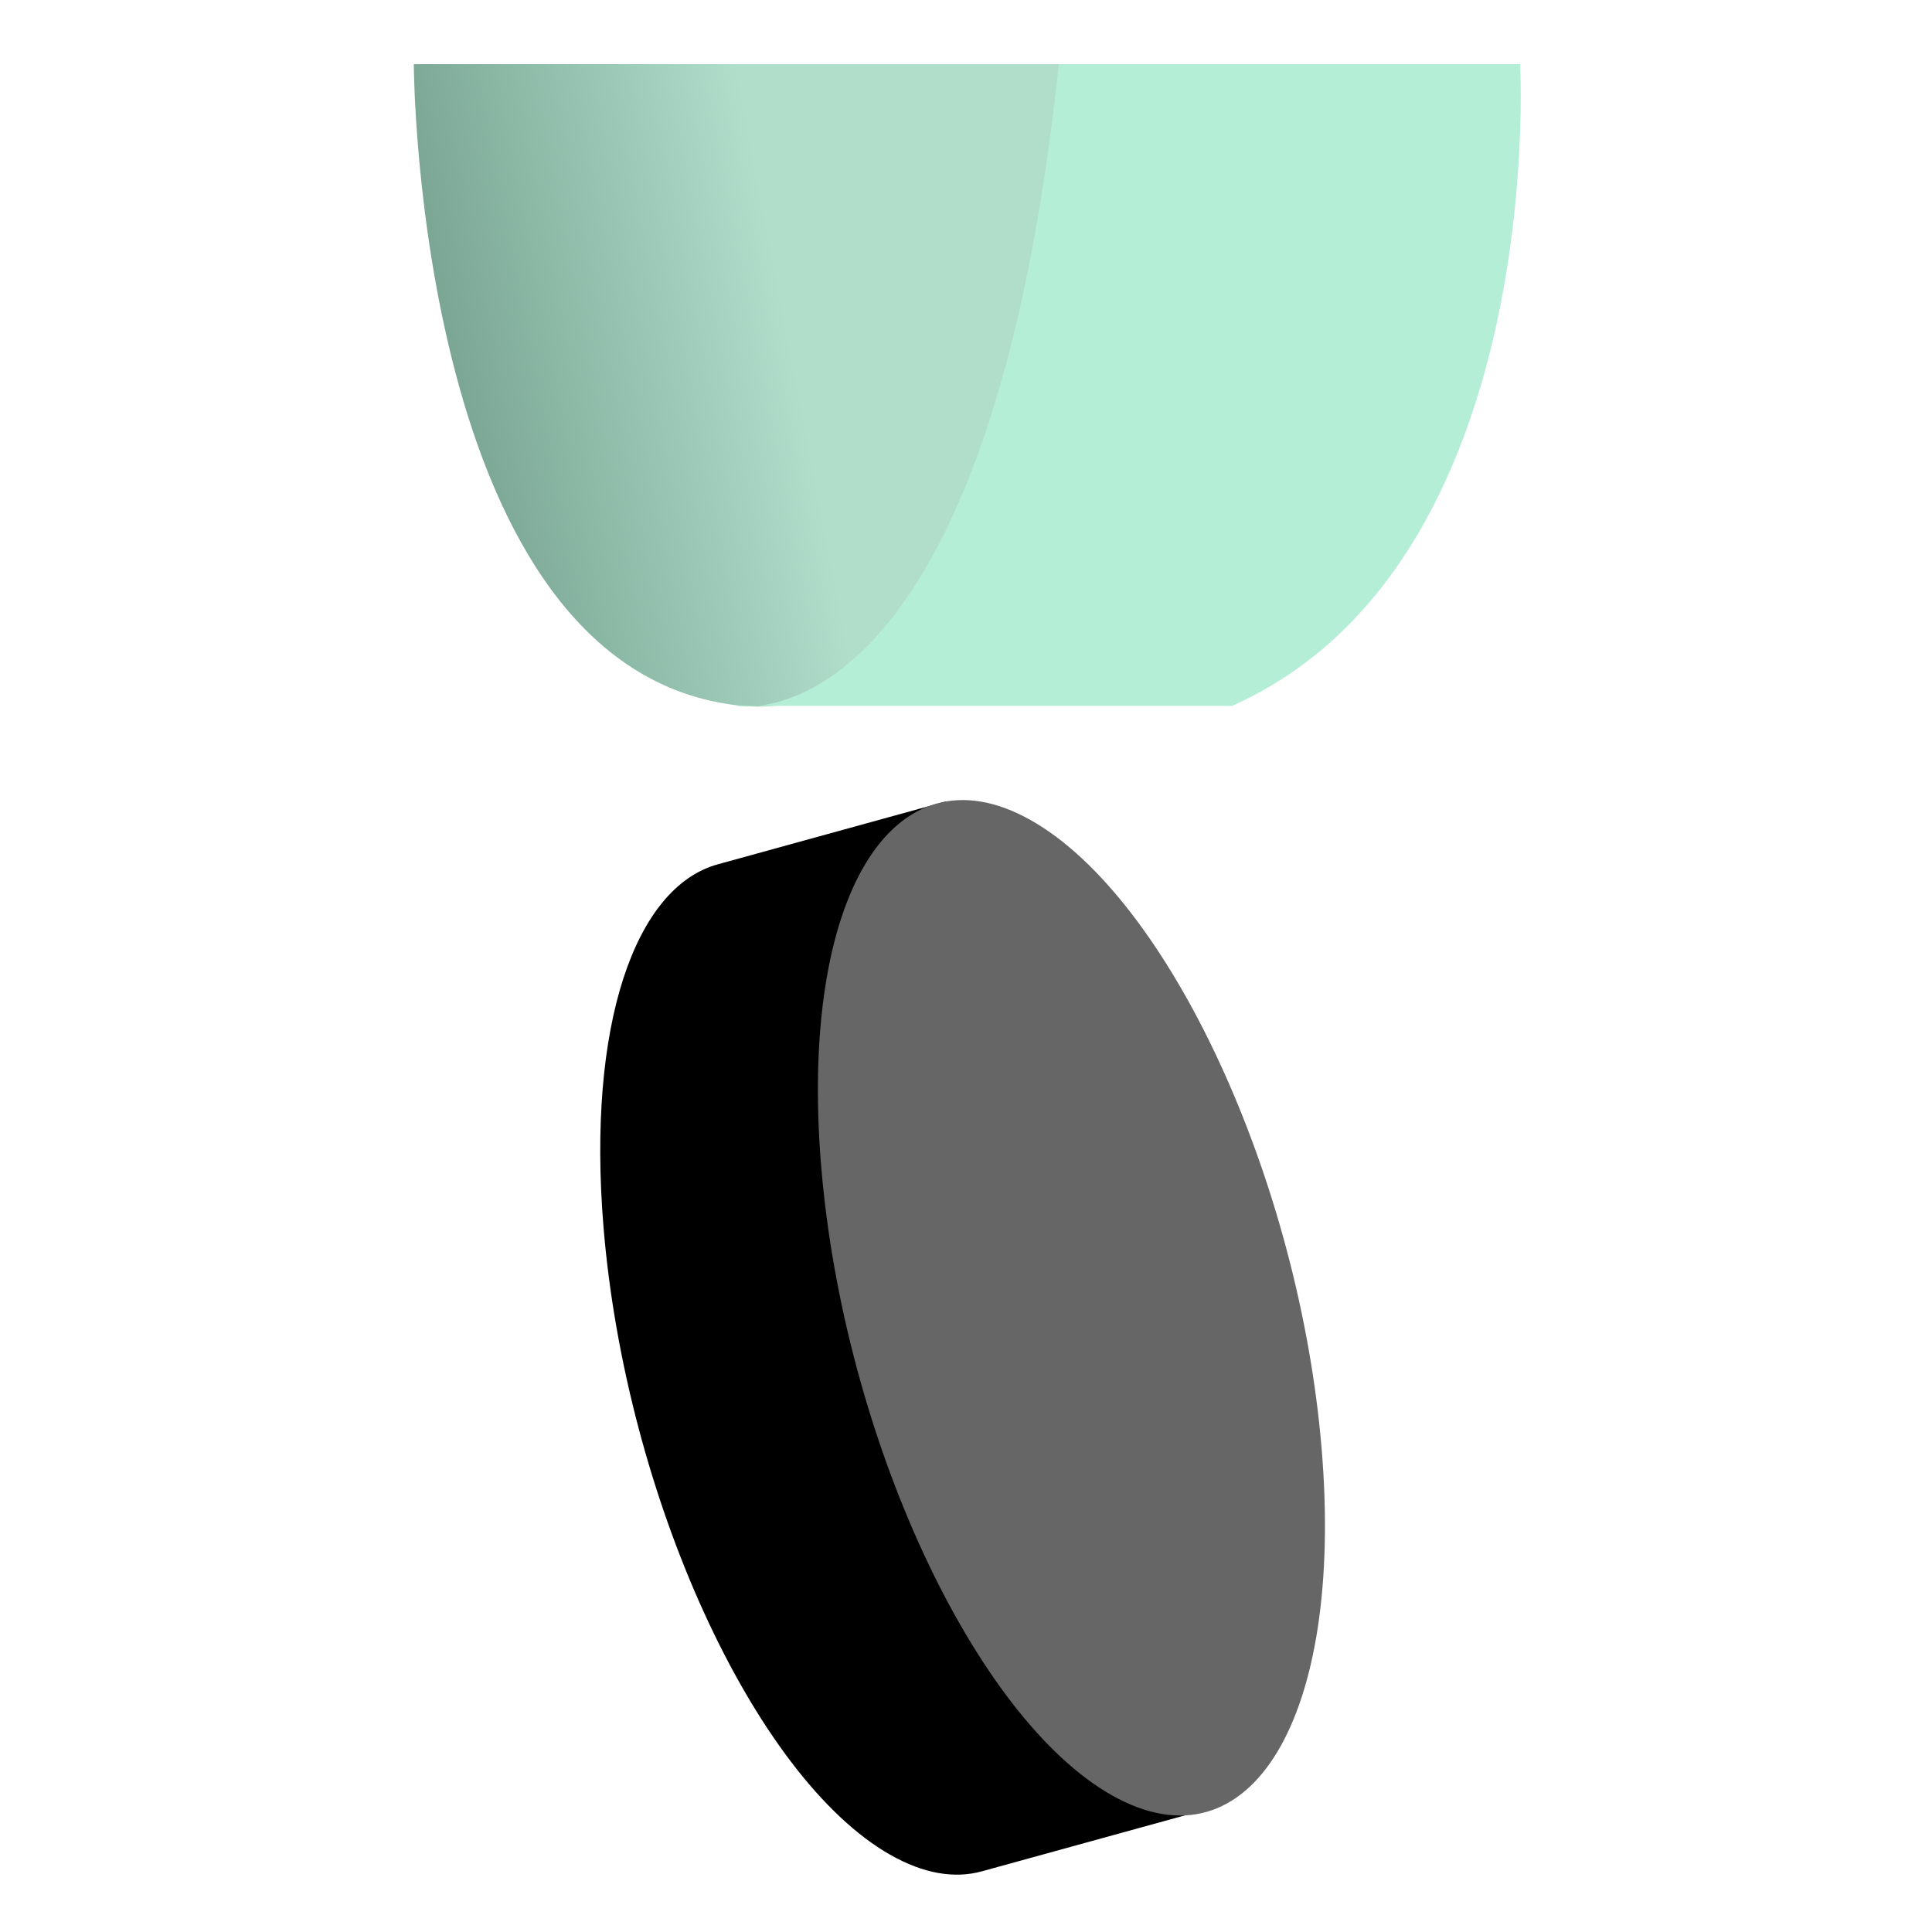
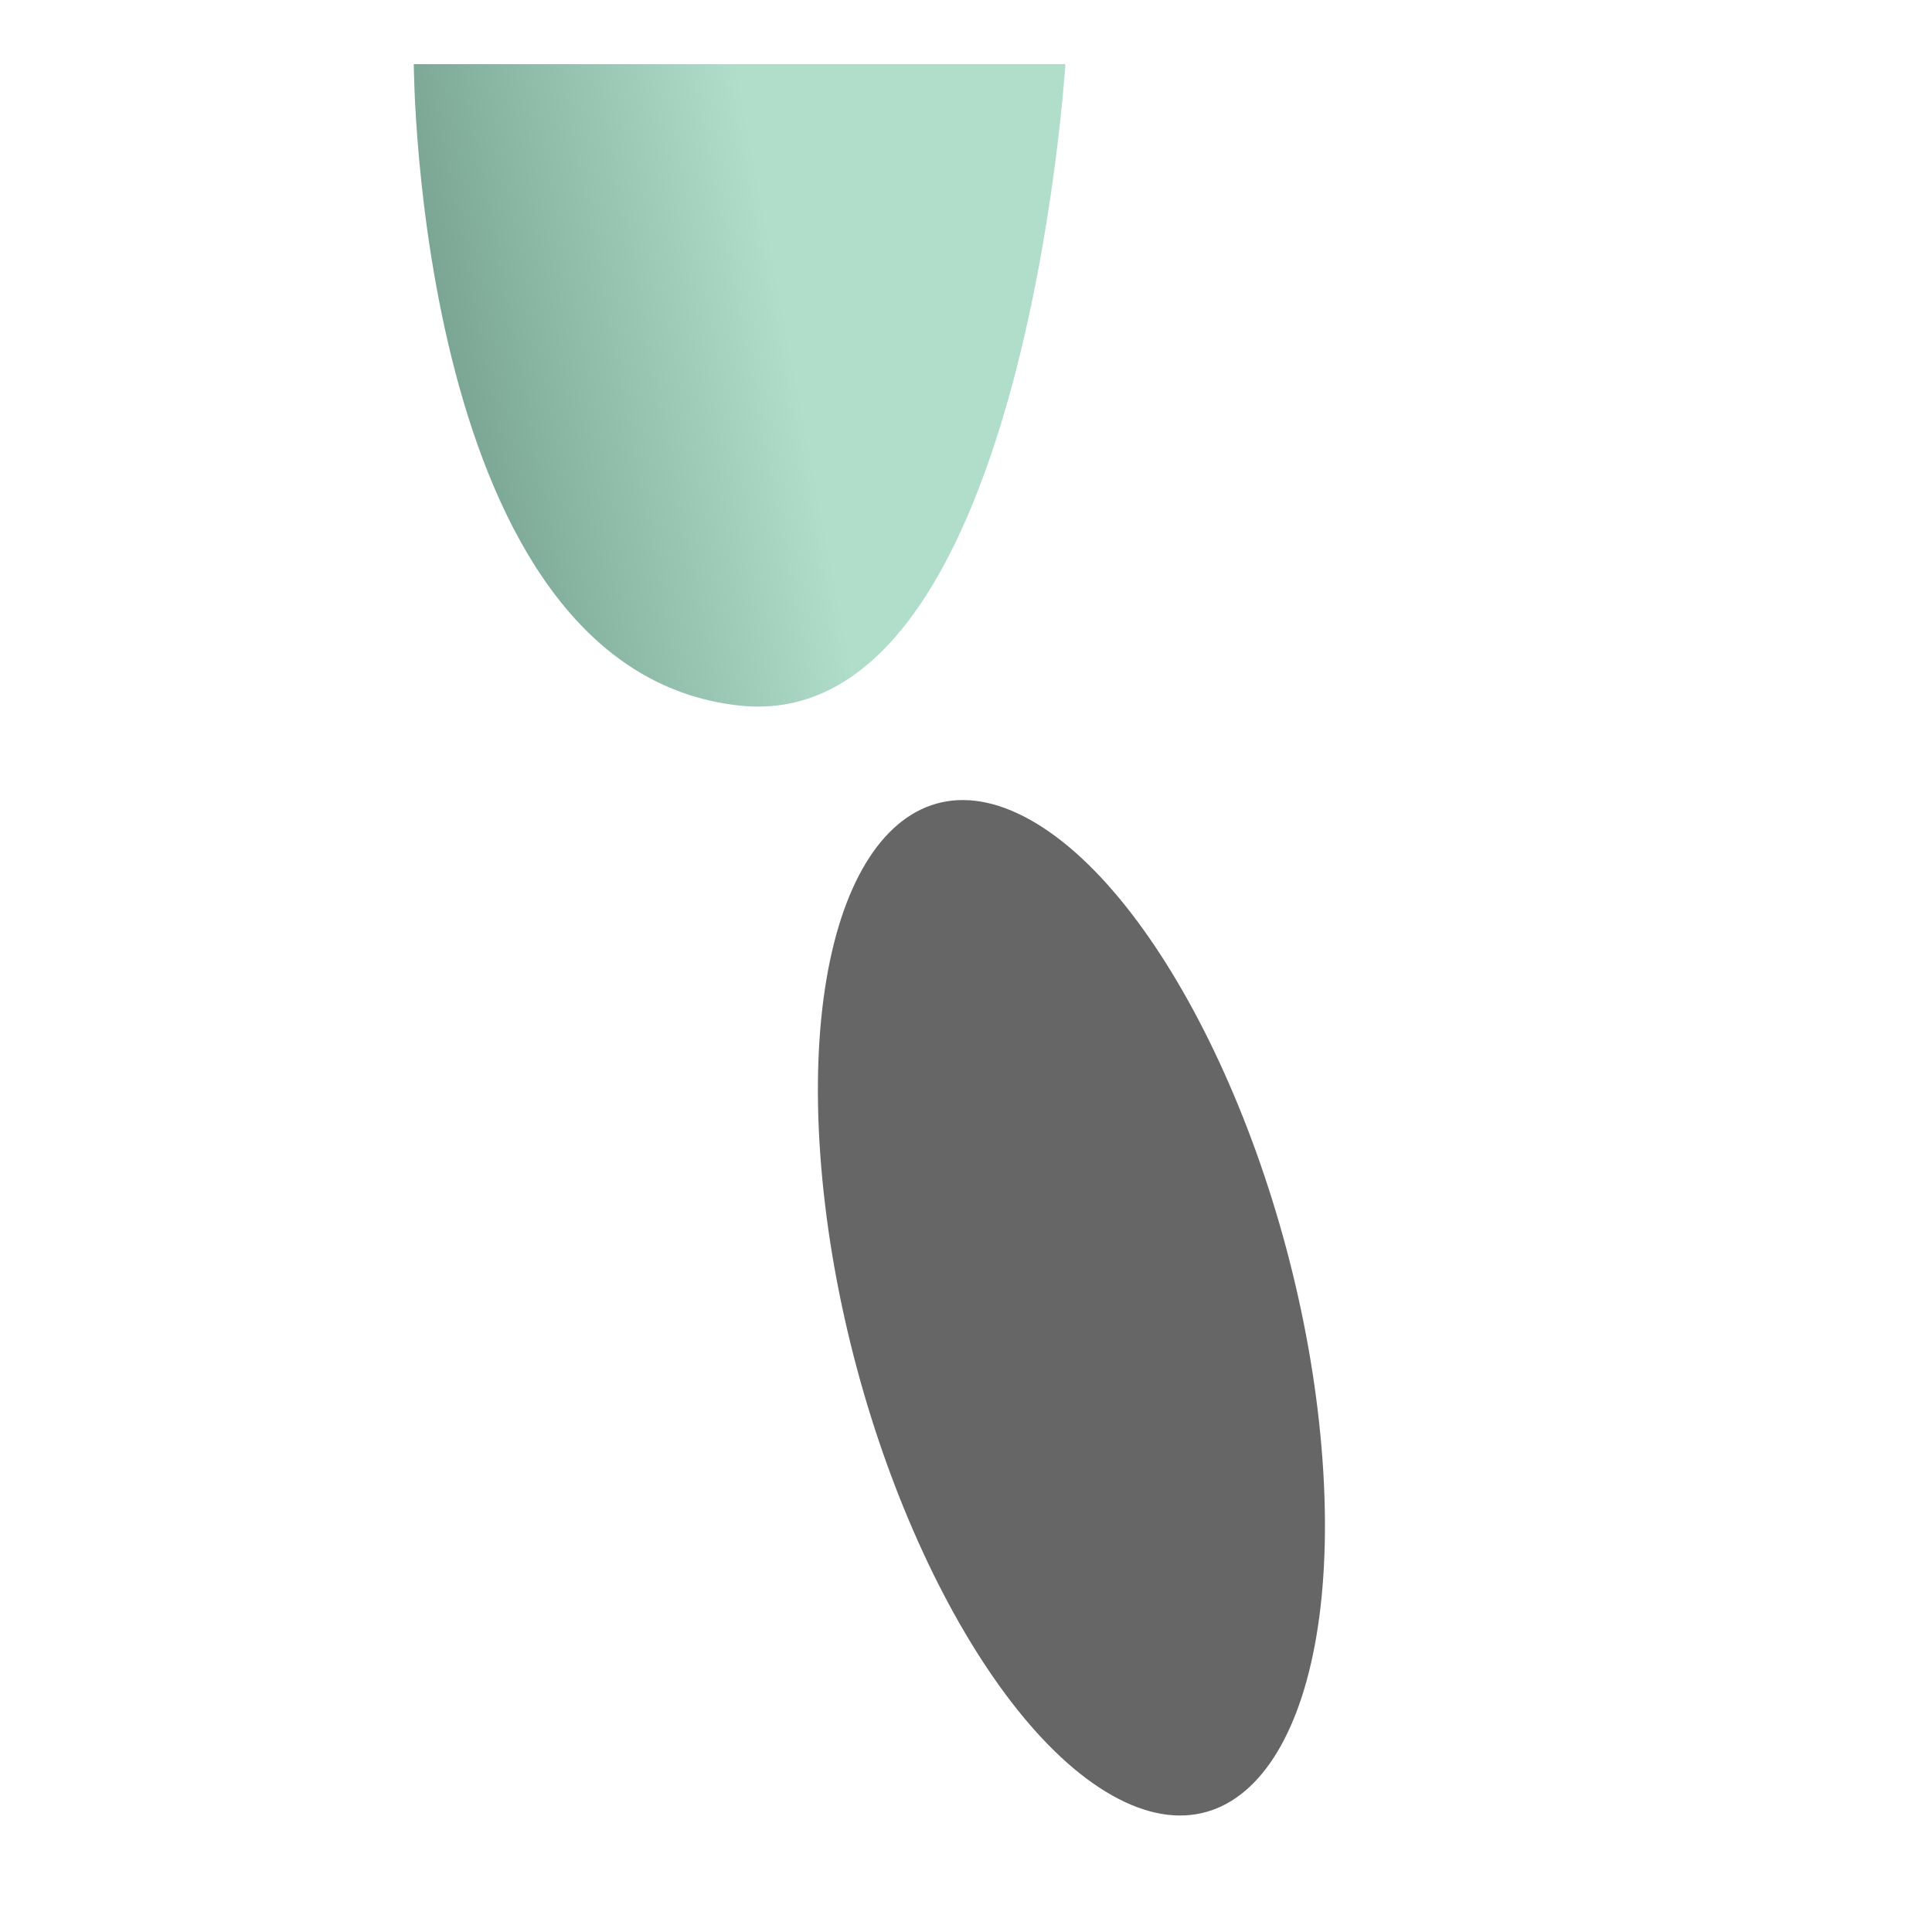
<svg xmlns="http://www.w3.org/2000/svg" xml:space="preserve" id="Calque_1" x="0" y="0" style="enable-background:new 0 0 512 512" version="1.1" viewBox="0 0 512 512">
  <style>
    .st1{fill-rule:evenodd;clip-rule:evenodd;fill:url(#path-2_00000125602364173881896300000004842626483442819256_)}
  </style>
  <g id="Group" transform="translate(.72 .5)">
    <g id="Group-2">
      <g id="Group-15">
        <path id="Fill-13" d="M108.94 16.5s.48 160.78 85.1 169.99c74.23 8.07 85.1-169.99 85.1-169.99h-170.2z" style="fill:none" />
        <g id="Clip-14">
          <linearGradient id="path-2_00000078727374687918919770000017095830744971954349_" x1="-37.486" x2="-39.214" y1="672.873" y2="672.544" gradientTransform="matrix(69 0 0 -68 2856.773 46164.453)" gradientUnits="userSpaceOnUse">
            <stop offset="0" style="stop-color:#b0decb" />
            <stop offset="1" style="stop-color:#689281" />
          </linearGradient>
          <path id="path-2_00000008118638562569217720000014209945551077906359_" d="M108.94 16.5s.49 160.78 86.34 169.99c75.31 8.07 86.34-169.99 86.34-169.99H108.94z" style="fill-rule:evenodd;clip-rule:evenodd;fill:url(#path-2_00000078727374687918919770000017095830744971954349_)" />
        </g>
      </g>
-       <path id="Fill-16" d="M279.88 16.5h122.24s7.54 132.61-76.31 170.06H194.03s66.47 12.89 85.85-170.06" style="fill-rule:evenodd;clip-rule:evenodd;fill:#b5eed7" />
    </g>
    <g transform="translate(19.874 78.445)">
      <g id="Clip-70">
-         <path id="path-4_00000025415055985552313740000007547992228183835582_" d="M169.62 150.11c-21.95 6.05-34.7 42.61-30.27 96.23 5.89 71.26 39.89 145.68 75.94 166.23 8.92 5.08 17.13 6.39 24.34 4.4l60.56-16.69c-7.22 1.99-15.43.68-24.34-4.4-36.06-20.55-70.06-94.97-75.95-166.23-4.43-53.63 30.27-96.23 30.27-96.23l-60.55 16.69z" style="fill-rule:evenodd;clip-rule:evenodd" />
-       </g>
+         </g>
    </g>
  </g>
  <path id="Fill-73" d="M273.11 217.32c36.61 20.58 71.15 95.14 77.13 166.52 5.98 71.38-18.86 112.57-55.47 91.99-36.62-20.58-71.15-95.14-77.13-166.52-5.98-71.38 18.85-112.57 55.47-91.99" style="fill-rule:evenodd;clip-rule:evenodd;fill:#666" />
</svg>